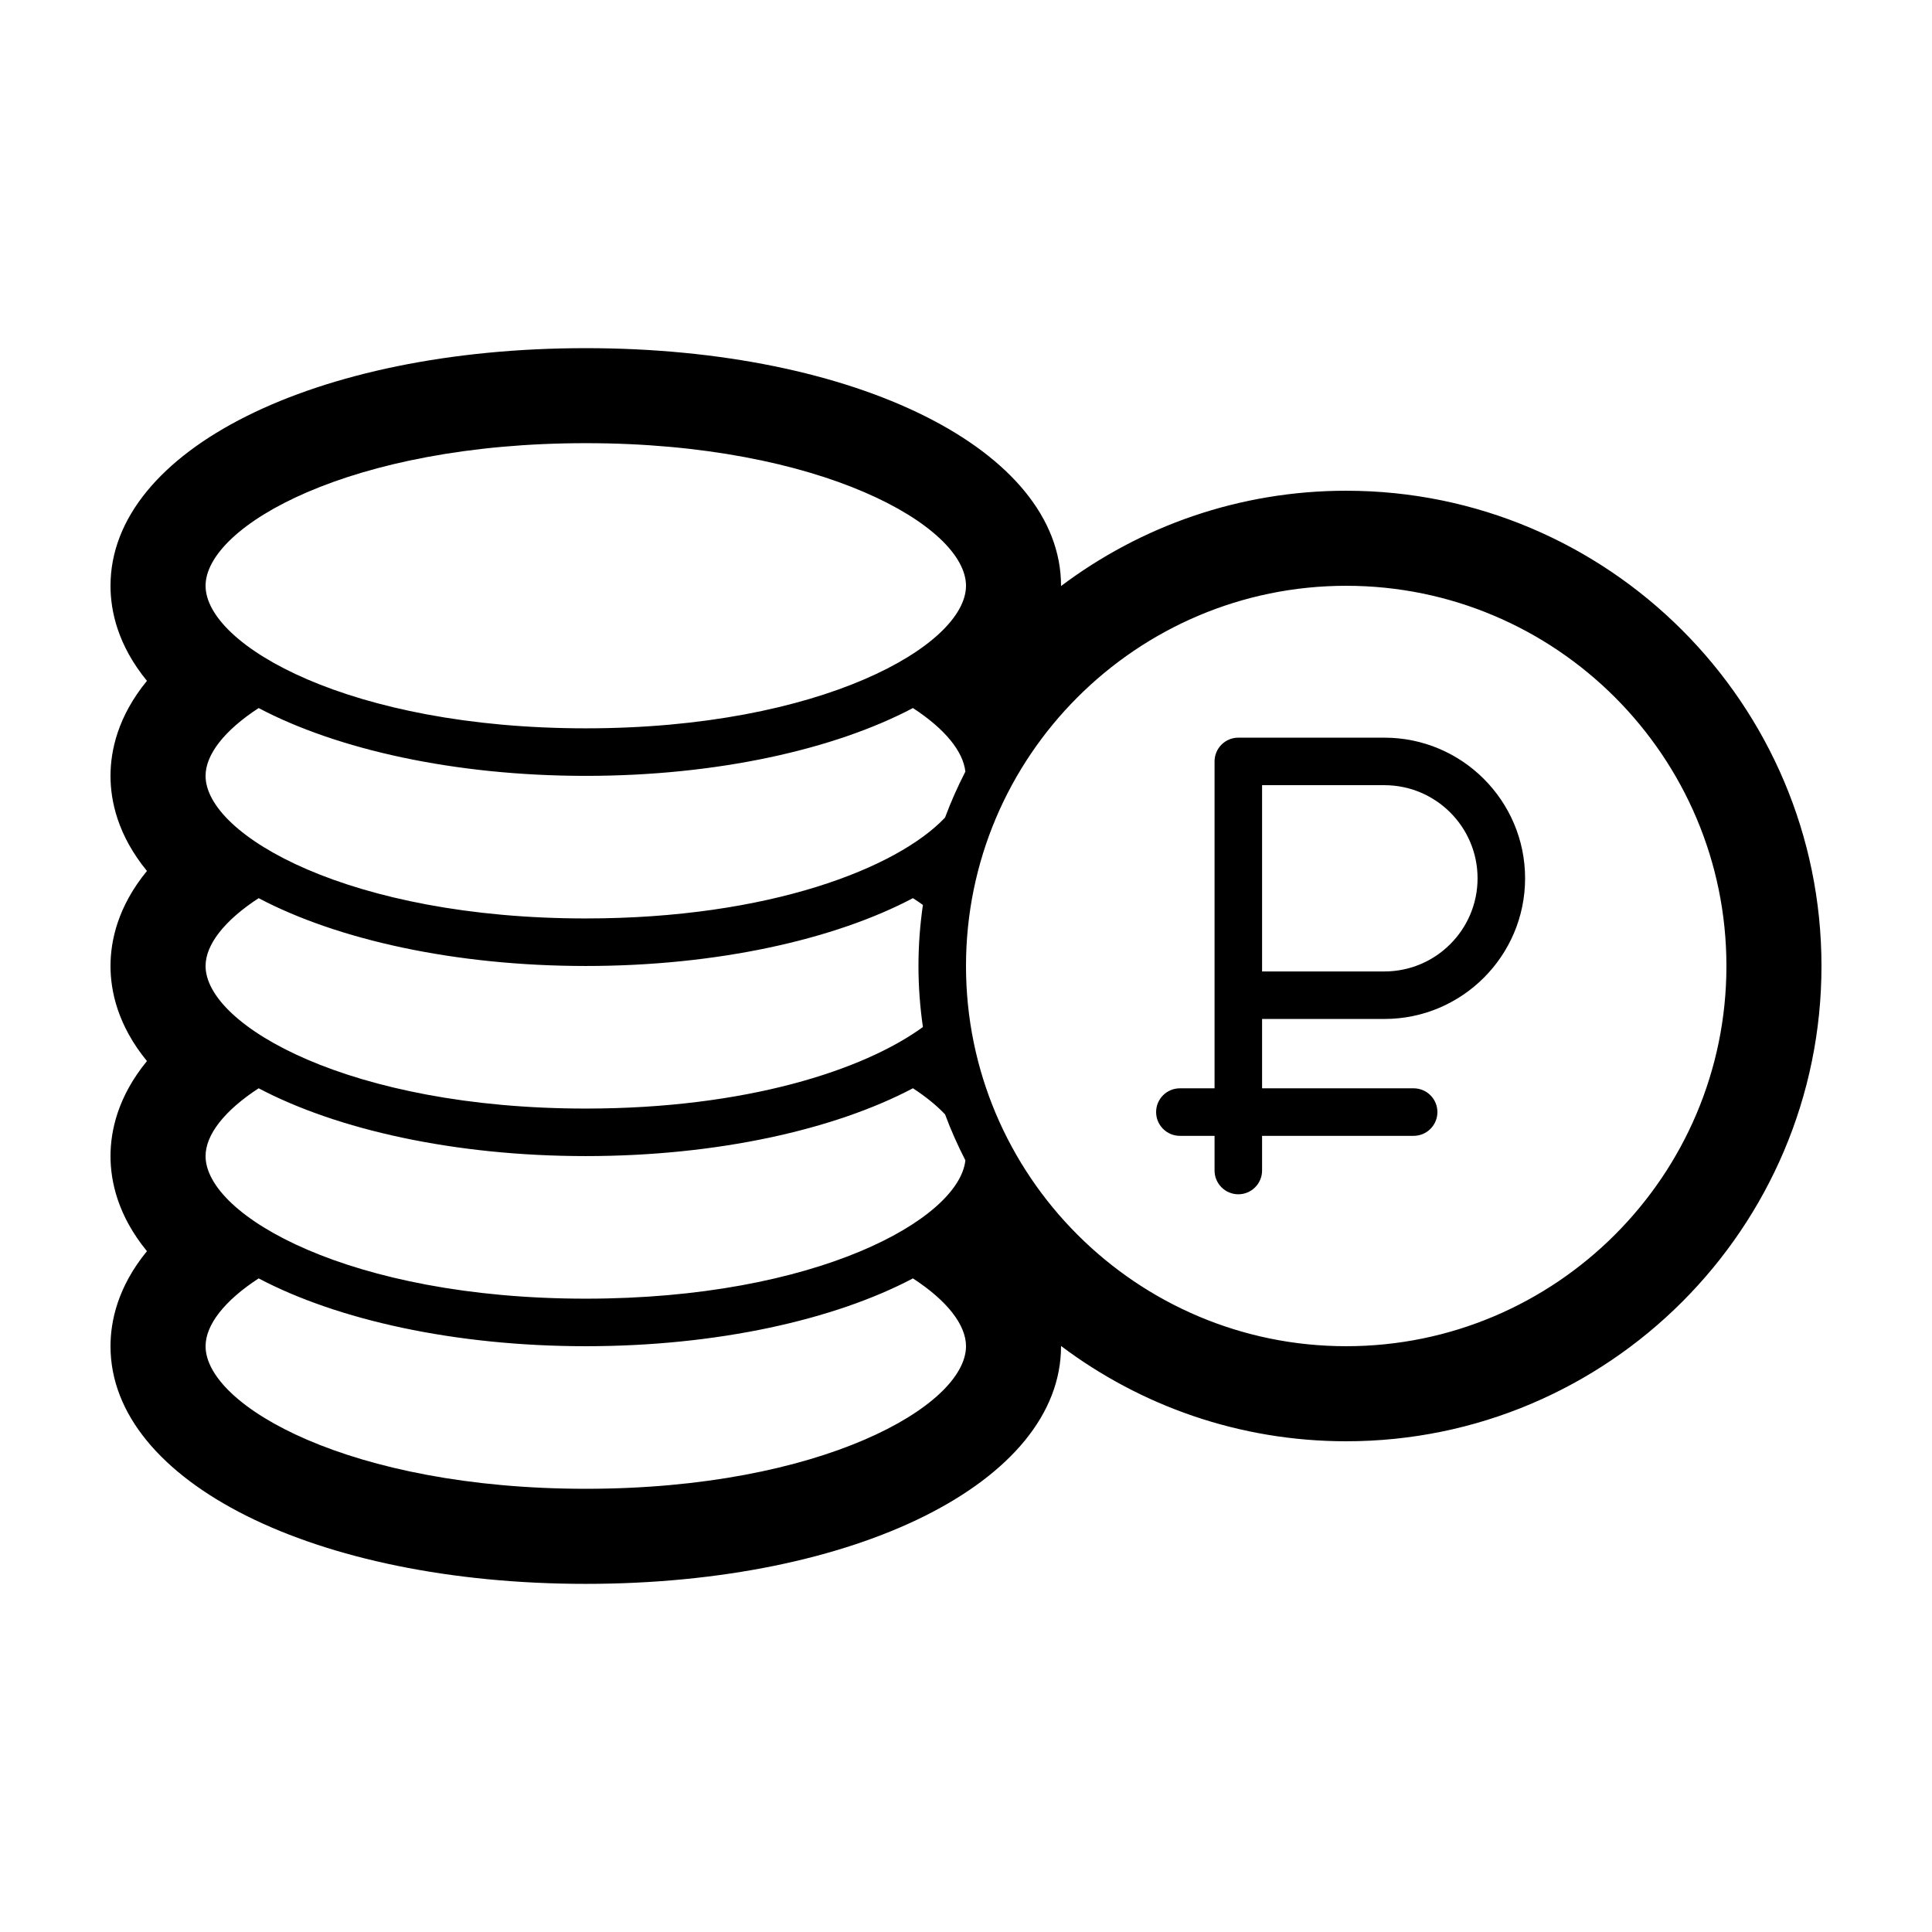
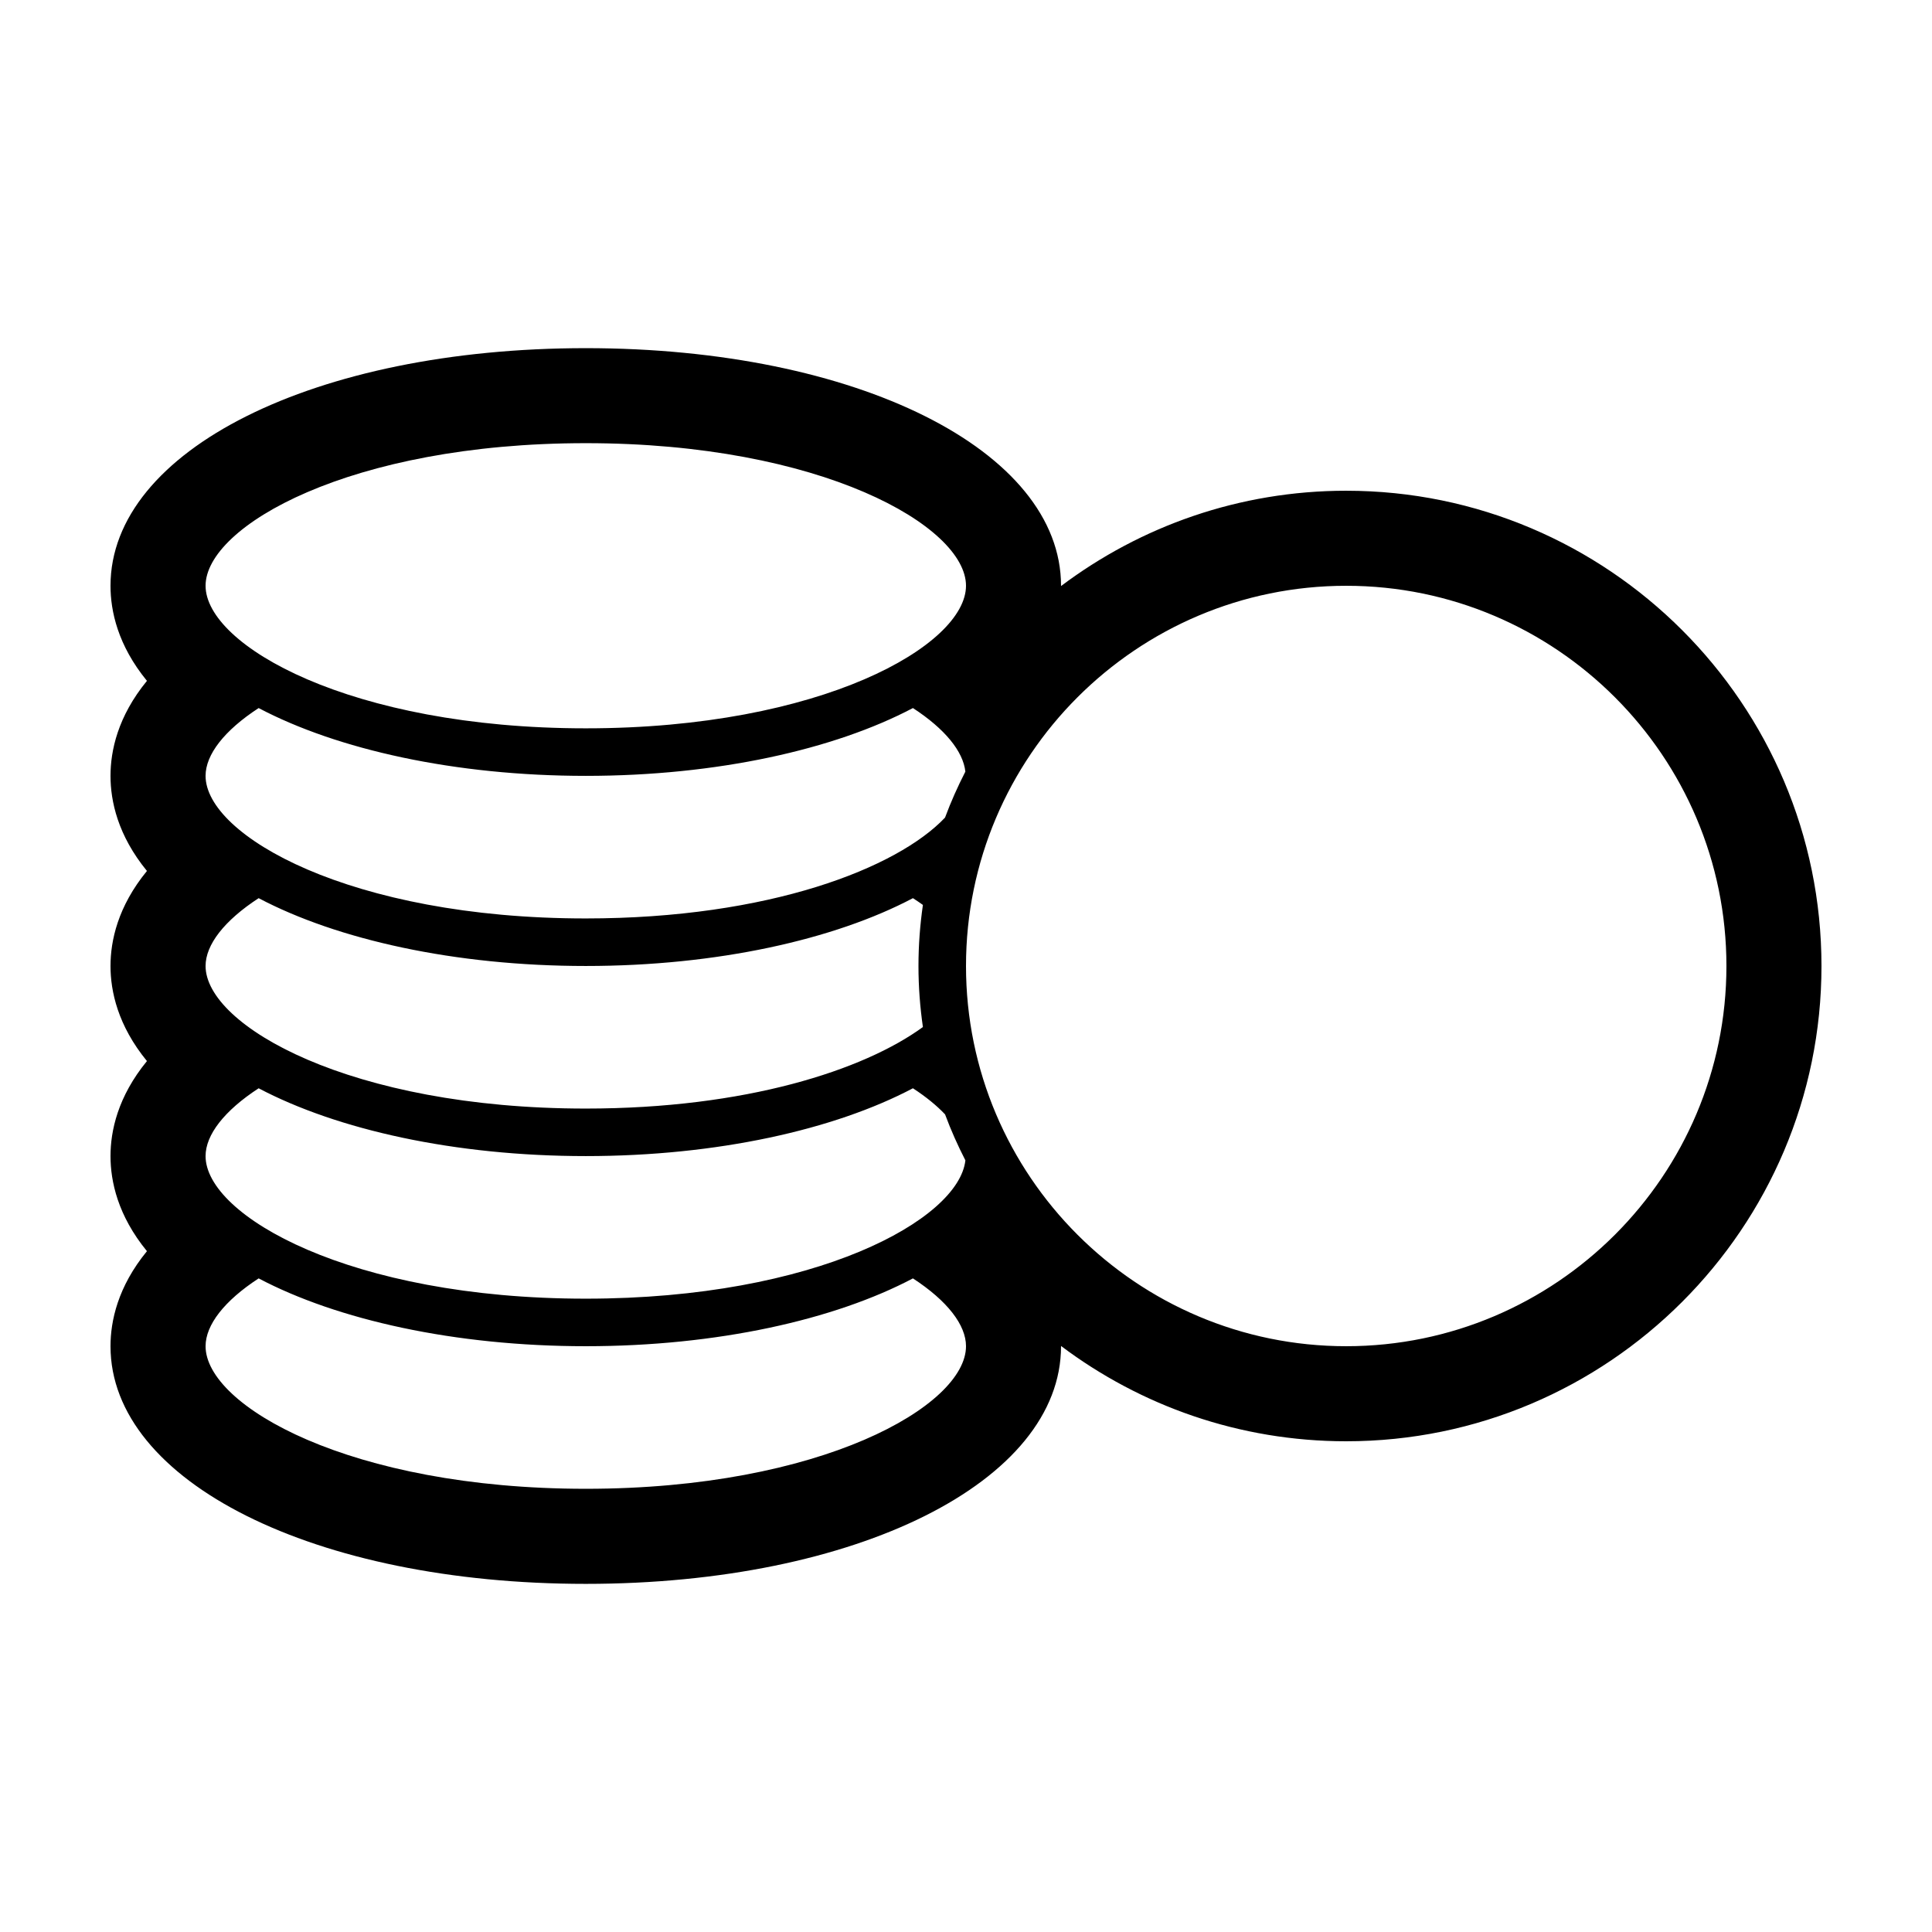
<svg xmlns="http://www.w3.org/2000/svg" fill="#000000" width="800px" height="800px" version="1.1" viewBox="144 144 512 512">
  <g>
    <path d="m500.76 274.05c-28.336 0-54.508 9.41-75.578 25.262 0-0.023 0.004-0.051 0.004-0.07 0-35.902-54.148-62.977-125.95-62.977-71.801 0-125.95 27.074-125.95 62.977 0 6.66 1.914 15.738 9.656 25.191-7.742 9.449-9.656 18.527-9.656 25.188 0 6.66 1.914 15.738 9.656 25.191-7.742 9.449-9.656 18.531-9.656 25.191s1.914 15.738 9.656 25.191c-7.742 9.449-9.656 18.527-9.656 25.188s1.914 15.738 9.656 25.191c-7.742 9.449-9.656 18.531-9.656 25.191 0 35.902 54.148 62.977 125.95 62.977 71.801 0 125.95-27.078 125.95-62.977 0-0.02-0.004-0.051-0.004-0.07 21.07 15.848 47.242 25.258 75.578 25.258 69.449 0 125.95-56.504 125.95-125.95-0.004-69.449-56.504-125.95-125.95-125.95zm0 226.71c-55.559 0-100.76-45.203-100.76-100.76s45.203-100.76 100.76-100.76c55.559 0 100.76 45.203 100.76 100.76s-45.203 100.76-100.76 100.76zm-201.52 37.785c-62.426 0-100.76-22.008-100.76-37.785 0-5.629 4.957-12.043 14.066-17.973 20.805 10.977 51.941 17.973 86.695 17.973 34.754 0 65.887-6.992 86.695-17.973 9.109 5.93 14.066 12.344 14.066 17.973 0 15.777-38.336 37.785-100.76 37.785zm0-277.1c62.426 0 100.76 22.008 100.76 37.785 0 15.781-38.336 37.785-100.76 37.785-62.43 0.004-100.76-22.004-100.76-37.781 0-15.781 38.332-37.789 100.76-37.789zm-86.695 70.199c20.805 10.977 51.941 17.969 86.695 17.969 34.754 0 65.887-6.992 86.695-17.973 8.516 5.543 13.305 11.492 13.898 16.844-2.016 3.934-3.836 7.996-5.387 12.184-12.645 13.367-46.562 26.73-95.207 26.73-62.426 0-100.76-22.008-100.76-37.785 0-5.629 4.957-12.039 14.066-17.969zm0 50.379c20.805 10.977 51.941 17.973 86.695 17.973 34.754 0 65.887-6.992 86.695-17.973 0.91 0.594 1.82 1.188 2.644 1.793-0.762 5.285-1.176 10.68-1.176 16.18 0 5.496 0.414 10.891 1.176 16.176-15.715 11.457-46.949 21.609-89.34 21.609-62.426 0-100.76-22.008-100.76-37.785 0-5.629 4.957-12.043 14.066-17.973zm0 50.383c20.805 10.977 51.941 17.969 86.695 17.969 34.754 0 65.887-6.992 86.695-17.973 3.473 2.262 6.309 4.586 8.516 6.918 1.551 4.188 3.367 8.242 5.387 12.184-1.742 15.68-39.625 36.656-100.6 36.656-62.426 0-100.76-22.008-100.76-37.785 0-5.629 4.957-12.039 14.066-17.969z" />
-     <path d="m510.89 339.49h-38.723c-3.477 0-6.297 2.82-6.297 6.297v86.629h-9.191c-3.477 0-6.297 2.82-6.297 6.297 0 3.477 2.82 6.297 6.297 6.297h9.191v9.191c0 3.477 2.82 6.297 6.297 6.297 3.477 0 6.297-2.82 6.297-6.297v-9.191h40.168c3.477 0 6.297-2.82 6.297-6.297 0-3.477-2.82-6.297-6.297-6.297h-40.168v-18.379h32.426c20.555 0 37.277-16.723 37.277-37.273 0-20.547-16.727-37.273-37.277-37.273zm0 61.953h-32.426v-49.359h32.426c13.609 0 24.68 11.07 24.68 24.676 0.004 13.609-11.07 24.684-24.68 24.684z" />
  </g>
</svg>